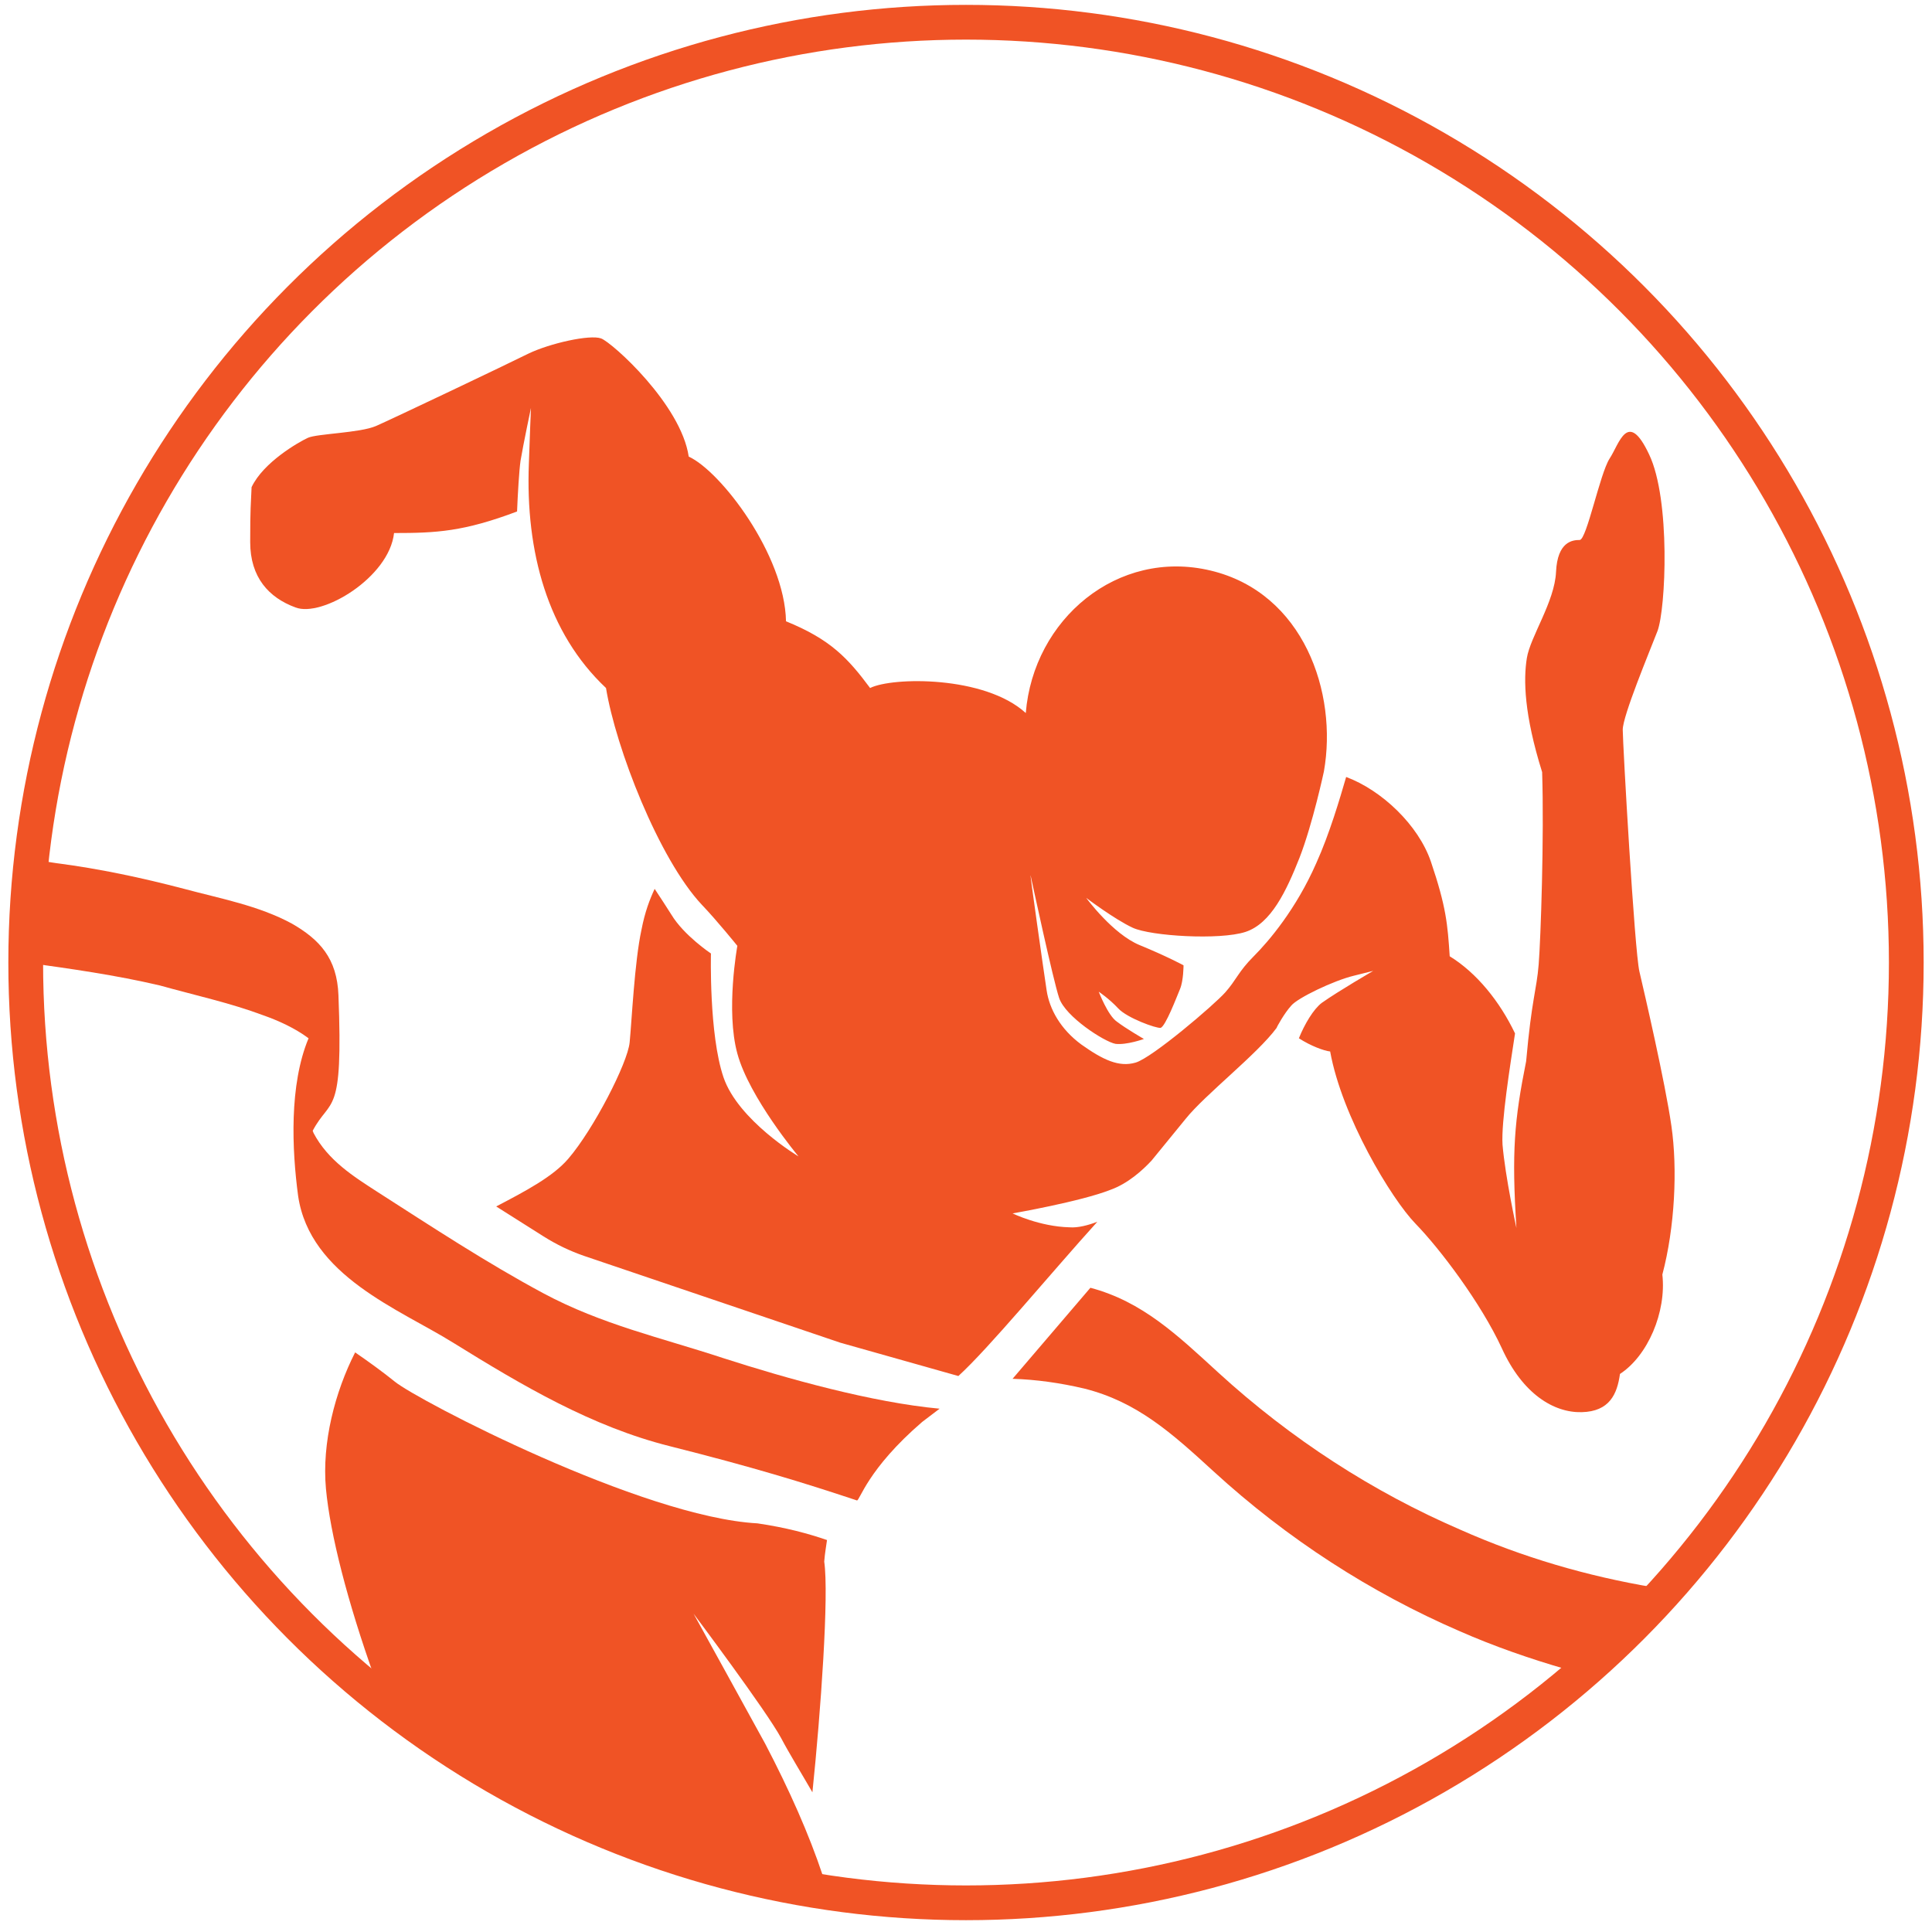
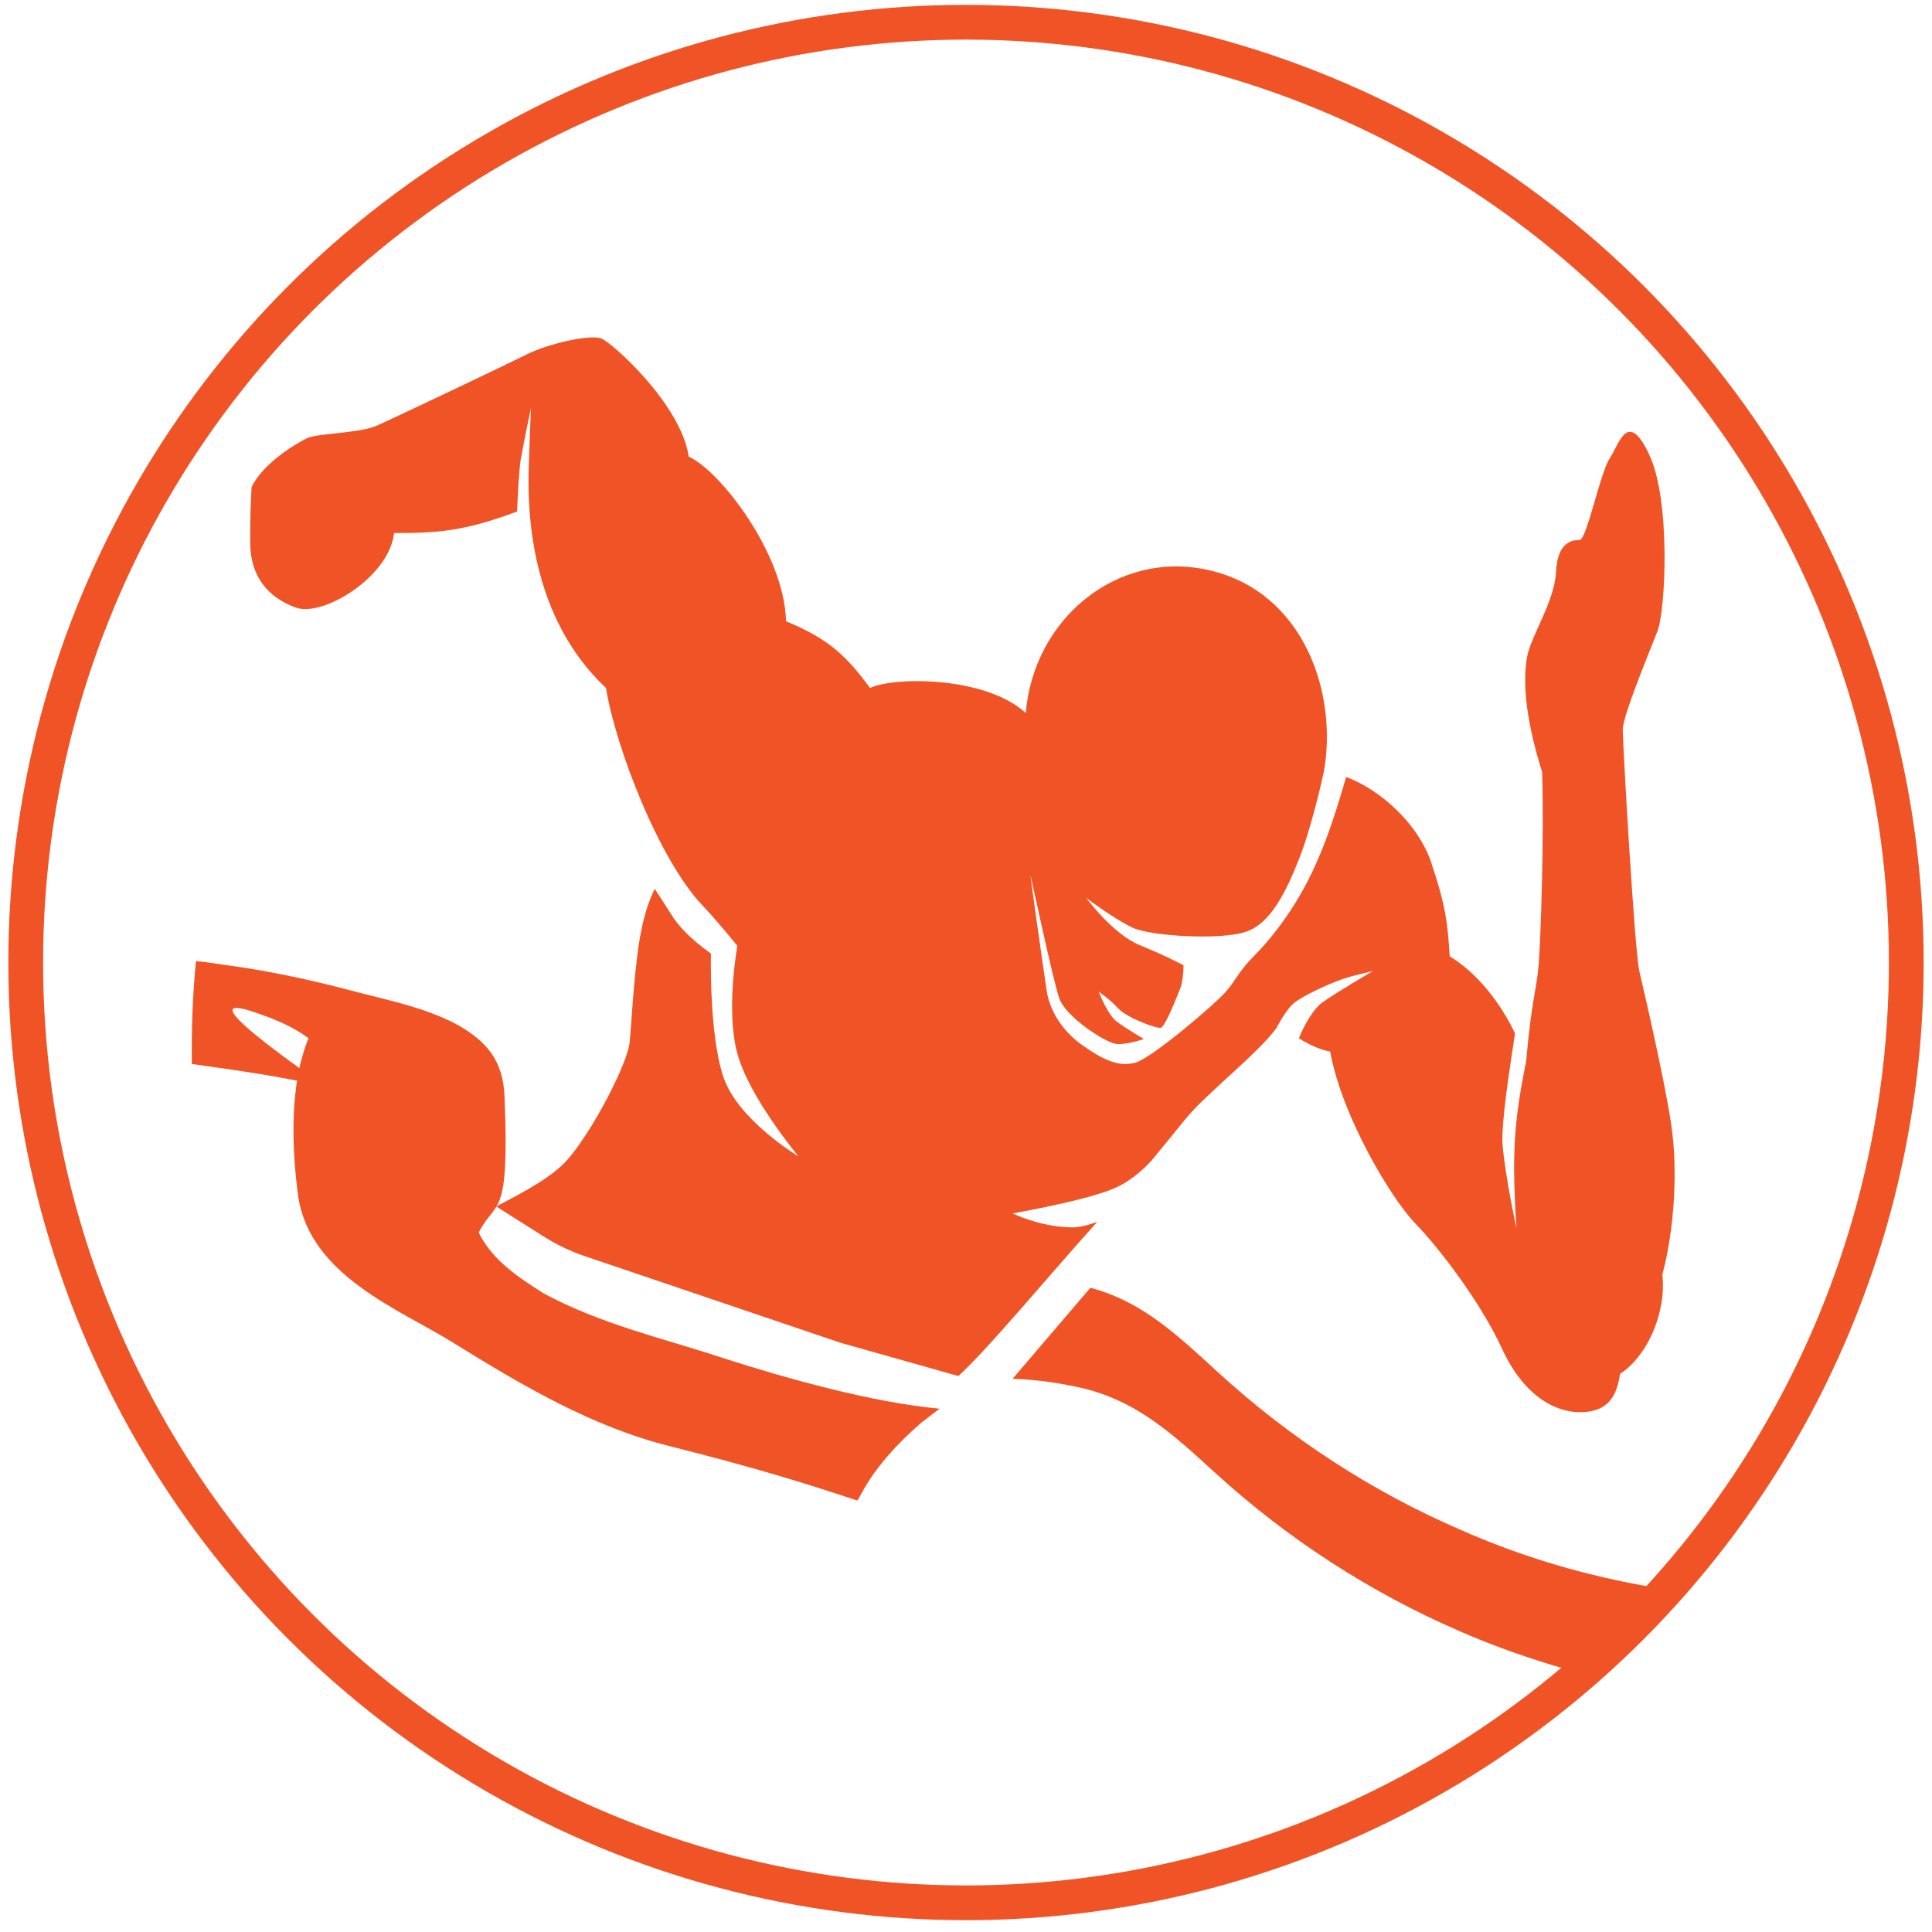
<svg xmlns="http://www.w3.org/2000/svg" version="1.1" id="Orange_Outline" x="0px" y="0px" viewBox="0 0 278 278" style="enable-background:new 0 0 278 278;" xml:space="preserve">
  <style type="text/css">
	.st0{fill:none;stroke:#F05325;stroke-width:5;stroke-miterlimit:10;}
	.st1{fill:#F05325;}
</style>
  <circle class="st0" cx="139" cy="138.5" r="135.3" />
  <g>
-     <path class="st1" d="M99.8,232.2c0,0,10.5,14,12.6,17.9c1.1,2.1,3,5.2,4.5,7.8c1.2-11.6,2.4-28.4,1.7-33.2c0.1-1.3,0.3-2.3,0.4-3.1   c-2.6-0.9-5.9-1.8-10-2.4c-16.6-0.9-48.9-17.7-52.2-20.4c-1.6-1.3-3.8-2.9-5.7-4.2c-2.9,5.7-4.8,13-4.2,19.6   c0.6,6.5,3.1,16.3,7,27.2c18.2,14.7,40.3,24.8,64.5,28.5c-2-6-4.8-12.3-8.3-19C107.7,246.5,99.8,232.2,99.8,232.2z" />
    <path class="st1" d="M153.9,176.6c-4.3-0.1-8.2-2-8.2-2s9.8-1.7,14.1-3.4c2.5-0.9,4.6-2.8,5.9-4.2c1.8-2.2,3.5-4.3,4.9-6   c2.8-3.5,10.3-9.3,13.1-13.1c0-0.1,1.1-2.1,2.1-3.2c0.9-1.1,6.1-3.6,9-4.3c2.8-0.7,2.8-0.7,2.8-0.7s-5,2.9-7.4,4.6   c-1.2,0.9-2.5,3.1-3.3,5.1c1.7,1.1,3.6,1.8,4.5,1.9c1.7,9.4,8.8,21.2,12.3,24.8c3.5,3.6,9.4,11.4,12.4,17.9c3,6.6,7.5,9.3,11.5,9.2   c4-0.1,5.1-2.6,5.5-5.5c4-2.6,6.7-8.9,6.1-14.3c1.8-6.8,2.2-15.2,1.3-21.4c-0.9-6.3-3.9-19.2-4.6-22.2c-0.7-2.9-2.4-32.8-2.4-34.8   c0-2,3.8-11.1,5-14.2c1.2-3.2,1.9-18.9-1.2-25.4c-3.1-6.6-4.3-1.5-5.7,0.6c-1.4,2.2-3.3,11.7-4.3,11.7c-1,0-3.2,0.2-3.4,4.6   c-0.2,4.3-3.7,9.3-4.2,12.4c-0.5,3.1-0.4,8.1,2.2,16.4c0.3,9.2-0.2,24-0.5,27.7c-0.3,3.7-1,4.9-1.8,13.9c-1.7,8.5-2.1,13-1.4,24   c0,0-1.6-7.3-2-12c-0.2-3.3,1.1-11.4,1.8-16c-2.2-4.6-5.5-8.7-9.4-11.1c-0.3-4.6-0.5-7.1-2.7-13.6c-1.8-5.3-7.1-10.3-12.2-12.2   c-0.9,3.1-2.4,8.2-4.3,12.4c-2.9,6.6-6.8,11.2-9,13.4c-2.2,2.2-2.5,3.4-4.1,5.2c-1.6,1.8-10.5,9.4-12.9,10.1   c-2.4,0.7-4.7-0.4-7.8-2.6c-3-2.2-4.6-5.1-5-7.8c-0.4-2.6-2.5-17.4-2.3-16.5c0.2,0.9,3.2,14.9,4.1,17.6c0.9,2.7,6.5,6.3,8.1,6.6   c1.6,0.2,4.1-0.7,4.1-0.7s-2.6-1.5-3.9-2.5c-1.3-0.9-2.6-4.3-2.6-4.3s1.5,1,2.8,2.4c1.3,1.4,5.5,2.9,6.1,2.8   c0.7-0.2,2.3-4.4,2.8-5.6c0.5-1.2,0.5-3.4,0.5-3.4s-2.4-1.3-6.3-2.9c-3.9-1.6-7.7-6.8-7.7-6.8s4.1,3.1,6.7,4.3   c2.6,1.2,12.5,1.8,16.2,0.6c3.7-1.2,5.9-5.9,7.8-10.7c1.9-4.9,3.5-12.4,3.5-12.4c2-11.3-2.9-25.7-16.3-28.9   c-13.4-3.2-25.5,7-26.6,20.5c-5.9-5.4-19.2-5.2-22.4-3.6c-3.2-4.3-5.7-7-12.1-9.6c-0.2-9.6-9.4-21.6-14-23.7   C98,58.2,88.1,49.3,86.5,48.7c-1.6-0.6-7.4,0.7-10.5,2.2c-3,1.5-19.6,9.4-21.9,10.4c-2.3,1-8.5,1.1-9.8,1.7   c-1.3,0.6-6.4,3.5-8.1,7.1c-0.1,2.6-0.2,2.8-0.2,7.9c0,5.1,2.7,8,6.5,9.4c3.8,1.5,13.5-4.3,14.2-10.7c6.1,0,10-0.2,17.7-3.1   c0.1-2.5,0.3-5.9,0.5-7.3c0.4-2.4,1.5-7.6,1.5-7.6s-0.2,4.7-0.3,8C75.6,79.4,78.8,91.1,87.2,99c1.4,8.6,7.6,24.6,13.8,31.2   c2.2,2.3,5.1,5.9,5.1,5.9s-1.7,9.3,0,15.5c1.7,6.3,8.8,14.8,8.8,14.8s-8.7-5.2-10.8-11.4c-2.1-6.2-1.8-17.8-1.8-17.8   s-3.9-2.6-5.7-5.6c-0.7-1.1-1.6-2.5-2.4-3.7c-0.7,1.5-1.4,3.3-1.9,5.9c-1,4.6-1.4,13.2-1.7,16.2c-0.3,3-5.2,12.5-8.8,16.7   c-2.2,2.6-6.2,4.7-10.4,6.9l6.8,4.3c1.9,1.2,3.8,2.1,5.8,2.8l36.9,12.5l17,4.8c4.4-4,13.3-14.8,20-22.2   C156.6,176.3,155.1,176.7,153.9,176.6z" />
    <path class="st1" d="M237.9,228.4c-9.5-1.6-18.8-4.3-27.8-8.3c-12.5-5.4-24.3-13-34.8-22.6c-5.9-5.4-10.9-10.2-18.4-12.2   l-11.2,13.1c3.4,0.1,6.9,0.6,10.3,1.4c7.6,1.9,12.6,6.4,18.6,11.9c10.7,9.8,22.7,17.5,35.4,23c5,2.2,10.2,4,15.4,5.5   C229.7,236.7,233.9,232.7,237.9,228.4z" />
-     <path class="st1" d="M37.9,146.1c2,0.7,4.5,1.8,6.5,3.3c-2.8,6.7-2.4,16-1.5,22.7c1.7,11.5,14.6,16.3,22.3,21.1   c10,6.2,20,12.1,31.2,14.9c11.9,3,19.1,5.2,26.9,7.8c0.4,0.1,1.5-4.5,9.4-11.3l2.5-1.9c-9.7-0.9-21.9-4.3-31.2-7.3   c-8.8-2.9-17.4-4.8-25.8-9.3c-8.2-4.4-16.1-9.6-23.9-14.6c-3.4-2.2-7.1-4.5-9.2-8.5c0-0.1-0.1-0.2-0.1-0.3   c2.6-4.9,4.4-1.7,3.7-19.5c-0.2-5.3-2.7-8-6.7-10.3c-4.8-2.6-10.3-3.6-15.5-5c-6.1-1.6-12.2-2.9-18.4-3.7c-1.3-0.2-2.5-0.4-3.8-0.5   c-0.4,4.1-0.6,8.2-0.6,12.3c0,0.8,0,1.7,0,2.5c6.5,0.9,12.9,1.8,19.3,3.3C28,143.2,33.1,144.3,37.9,146.1z" />
+     <path class="st1" d="M37.9,146.1c2,0.7,4.5,1.8,6.5,3.3c-2.8,6.7-2.4,16-1.5,22.7c1.7,11.5,14.6,16.3,22.3,21.1   c10,6.2,20,12.1,31.2,14.9c11.9,3,19.1,5.2,26.9,7.8c0.4,0.1,1.5-4.5,9.4-11.3l2.5-1.9c-9.7-0.9-21.9-4.3-31.2-7.3   c-8.8-2.9-17.4-4.8-25.8-9.3c-3.4-2.2-7.1-4.5-9.2-8.5c0-0.1-0.1-0.2-0.1-0.3   c2.6-4.9,4.4-1.7,3.7-19.5c-0.2-5.3-2.7-8-6.7-10.3c-4.8-2.6-10.3-3.6-15.5-5c-6.1-1.6-12.2-2.9-18.4-3.7c-1.3-0.2-2.5-0.4-3.8-0.5   c-0.4,4.1-0.6,8.2-0.6,12.3c0,0.8,0,1.7,0,2.5c6.5,0.9,12.9,1.8,19.3,3.3C28,143.2,33.1,144.3,37.9,146.1z" />
  </g>
</svg>